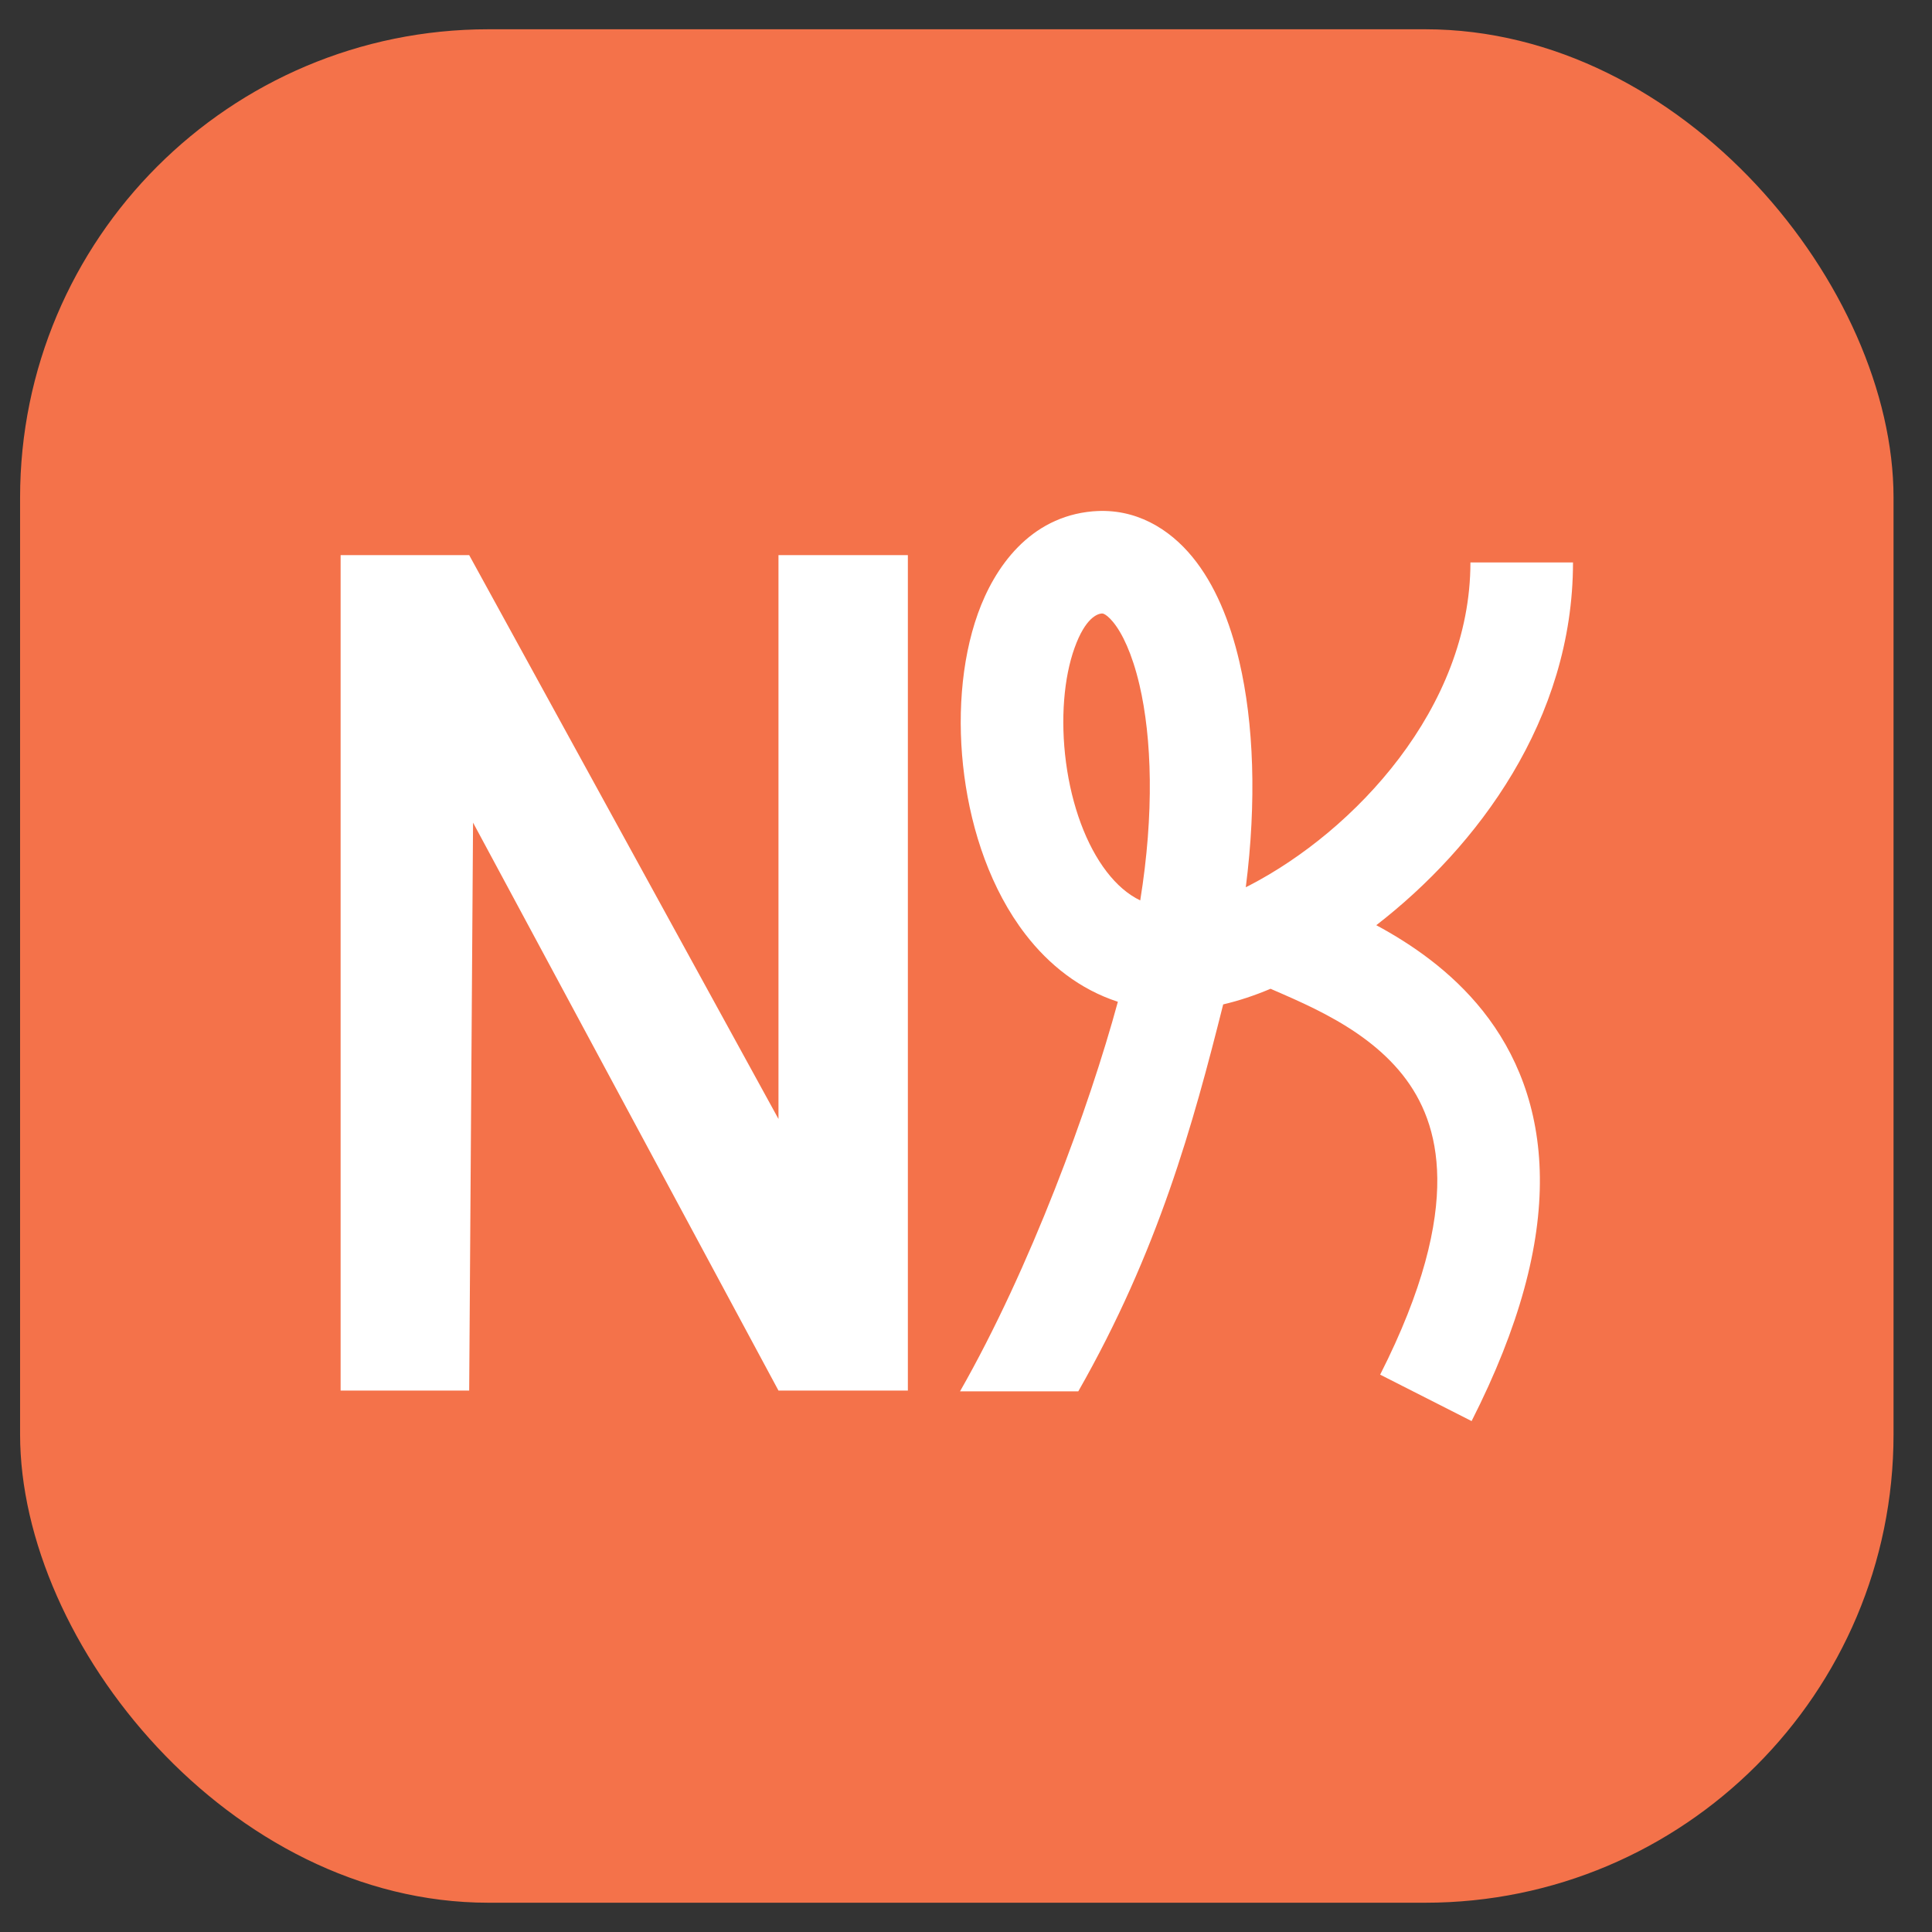
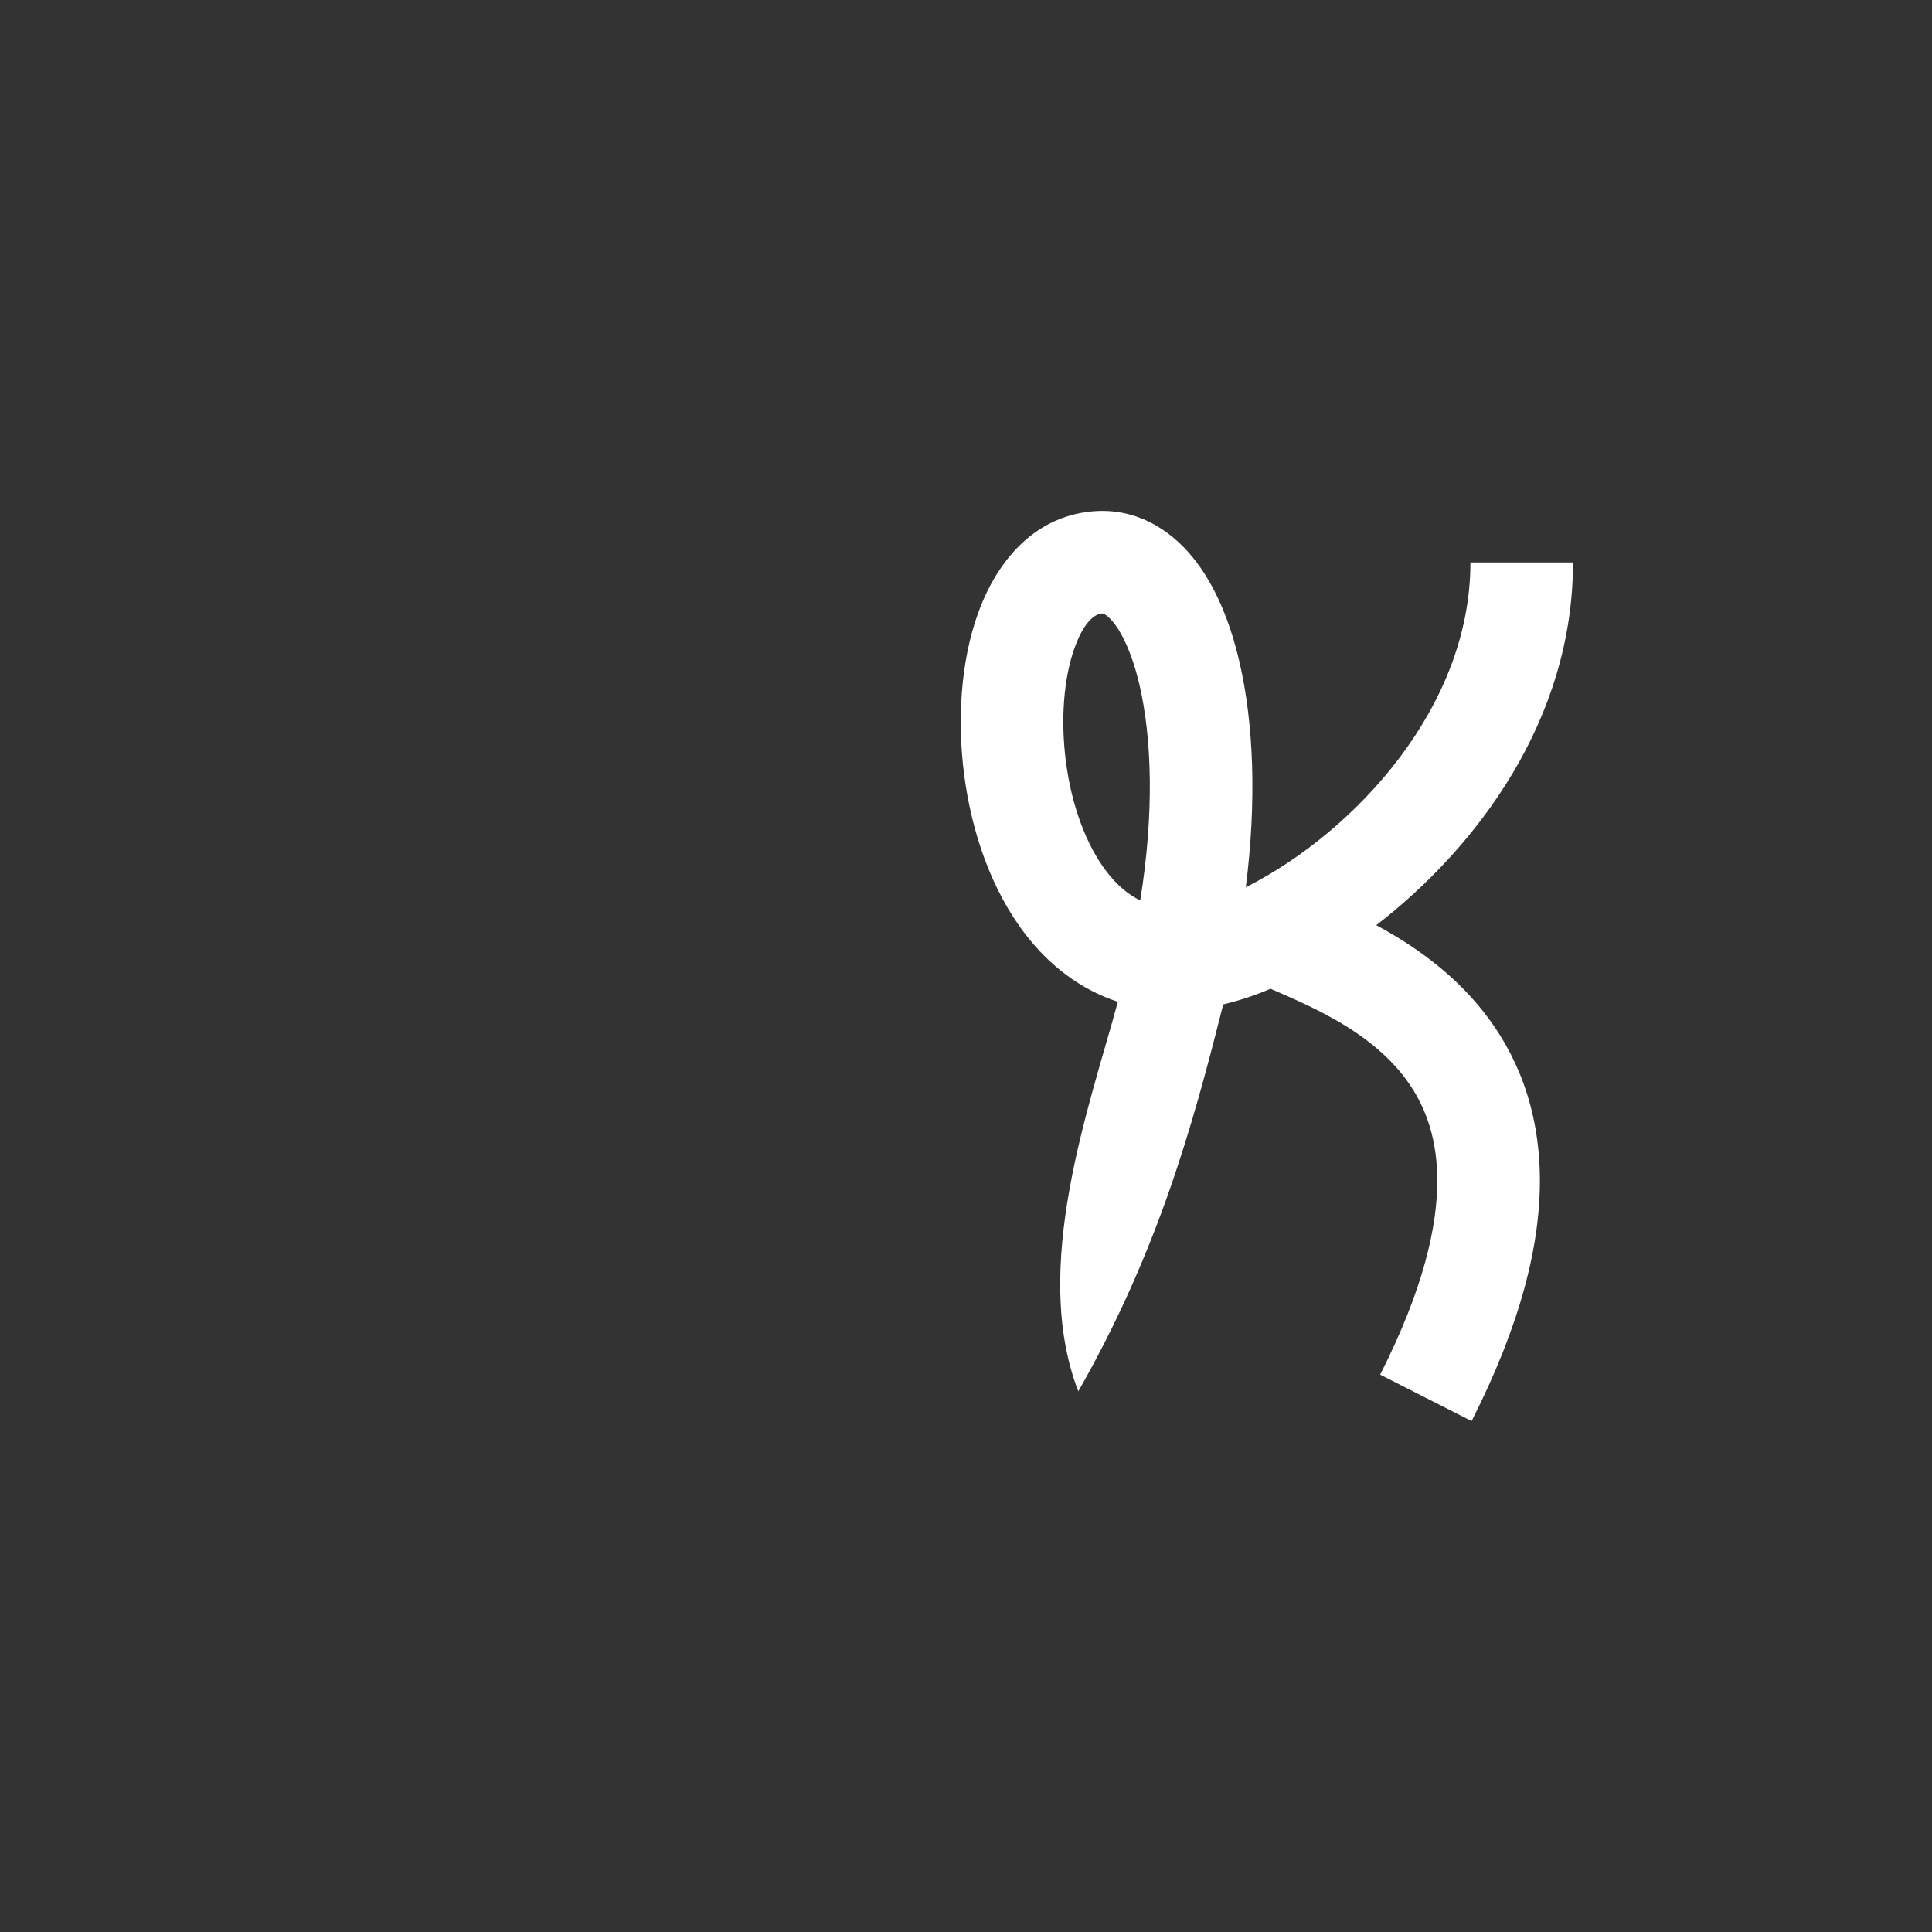
<svg xmlns="http://www.w3.org/2000/svg" width="33" height="33" viewBox="0 0 33 33" fill="none">
  <rect x="0" y="0" width="33" height="33" fill="#333333" stroke="none" />
-   <rect x="0.343" y="0.5" width="32" height="32" rx="8" fill="#F4724A" />
-   <path d="M18.68 8.733C19.395 8.676 19.972 9.031 20.367 9.513C20.752 9.982 21.009 10.613 21.169 11.3C21.415 12.354 21.466 13.686 21.279 15.155C21.286 15.151 21.294 15.147 21.302 15.143L21.344 15.122C23.128 14.197 25.116 12.096 25.116 9.607H26.868C26.868 12.293 25.232 14.47 23.508 15.803C24.101 16.123 24.783 16.583 25.327 17.266C25.898 17.984 26.289 18.917 26.302 20.107C26.315 21.278 25.96 22.65 25.136 24.273L23.574 23.48C24.315 22.02 24.559 20.93 24.55 20.126C24.541 19.34 24.293 18.782 23.956 18.357C23.605 17.916 23.132 17.587 22.638 17.325C22.393 17.195 22.153 17.086 21.927 16.987C21.855 16.955 21.779 16.922 21.702 16.889C21.428 17.005 21.158 17.094 20.893 17.156C20.377 19.21 19.783 21.372 18.418 23.765H16.398C17.602 21.654 18.605 18.911 19.094 17.111C18.445 16.9 17.916 16.479 17.517 15.961C16.925 15.194 16.596 14.2 16.471 13.252C16.345 12.303 16.41 11.3 16.703 10.481C16.986 9.688 17.59 8.829 18.663 8.734L18.68 8.733ZM18.822 10.479L18.817 10.479C18.749 10.485 18.54 10.546 18.353 11.07C18.174 11.569 18.11 12.28 18.208 13.022C18.306 13.764 18.554 14.437 18.904 14.891C19.076 15.114 19.264 15.277 19.476 15.38C19.717 13.889 19.675 12.606 19.463 11.698C19.337 11.158 19.165 10.81 19.012 10.624C18.94 10.536 18.886 10.501 18.861 10.489C18.844 10.48 18.834 10.478 18.822 10.479Z" fill="white" />
-   <path d="M13.297 9.482H15.507V23.752H13.297L8.08 14.051L8.014 23.752H5.818V9.482H8.014L13.297 19.113V9.482Z" fill="white" />
+   <path d="M18.68 8.733C19.395 8.676 19.972 9.031 20.367 9.513C20.752 9.982 21.009 10.613 21.169 11.3C21.415 12.354 21.466 13.686 21.279 15.155C21.286 15.151 21.294 15.147 21.302 15.143L21.344 15.122C23.128 14.197 25.116 12.096 25.116 9.607H26.868C26.868 12.293 25.232 14.47 23.508 15.803C24.101 16.123 24.783 16.583 25.327 17.266C25.898 17.984 26.289 18.917 26.302 20.107C26.315 21.278 25.96 22.65 25.136 24.273L23.574 23.48C24.315 22.02 24.559 20.93 24.55 20.126C24.541 19.34 24.293 18.782 23.956 18.357C23.605 17.916 23.132 17.587 22.638 17.325C22.393 17.195 22.153 17.086 21.927 16.987C21.855 16.955 21.779 16.922 21.702 16.889C21.428 17.005 21.158 17.094 20.893 17.156C20.377 19.21 19.783 21.372 18.418 23.765C17.602 21.654 18.605 18.911 19.094 17.111C18.445 16.9 17.916 16.479 17.517 15.961C16.925 15.194 16.596 14.2 16.471 13.252C16.345 12.303 16.41 11.3 16.703 10.481C16.986 9.688 17.59 8.829 18.663 8.734L18.68 8.733ZM18.822 10.479L18.817 10.479C18.749 10.485 18.54 10.546 18.353 11.07C18.174 11.569 18.11 12.28 18.208 13.022C18.306 13.764 18.554 14.437 18.904 14.891C19.076 15.114 19.264 15.277 19.476 15.38C19.717 13.889 19.675 12.606 19.463 11.698C19.337 11.158 19.165 10.81 19.012 10.624C18.94 10.536 18.886 10.501 18.861 10.489C18.844 10.48 18.834 10.478 18.822 10.479Z" fill="white" />
</svg>